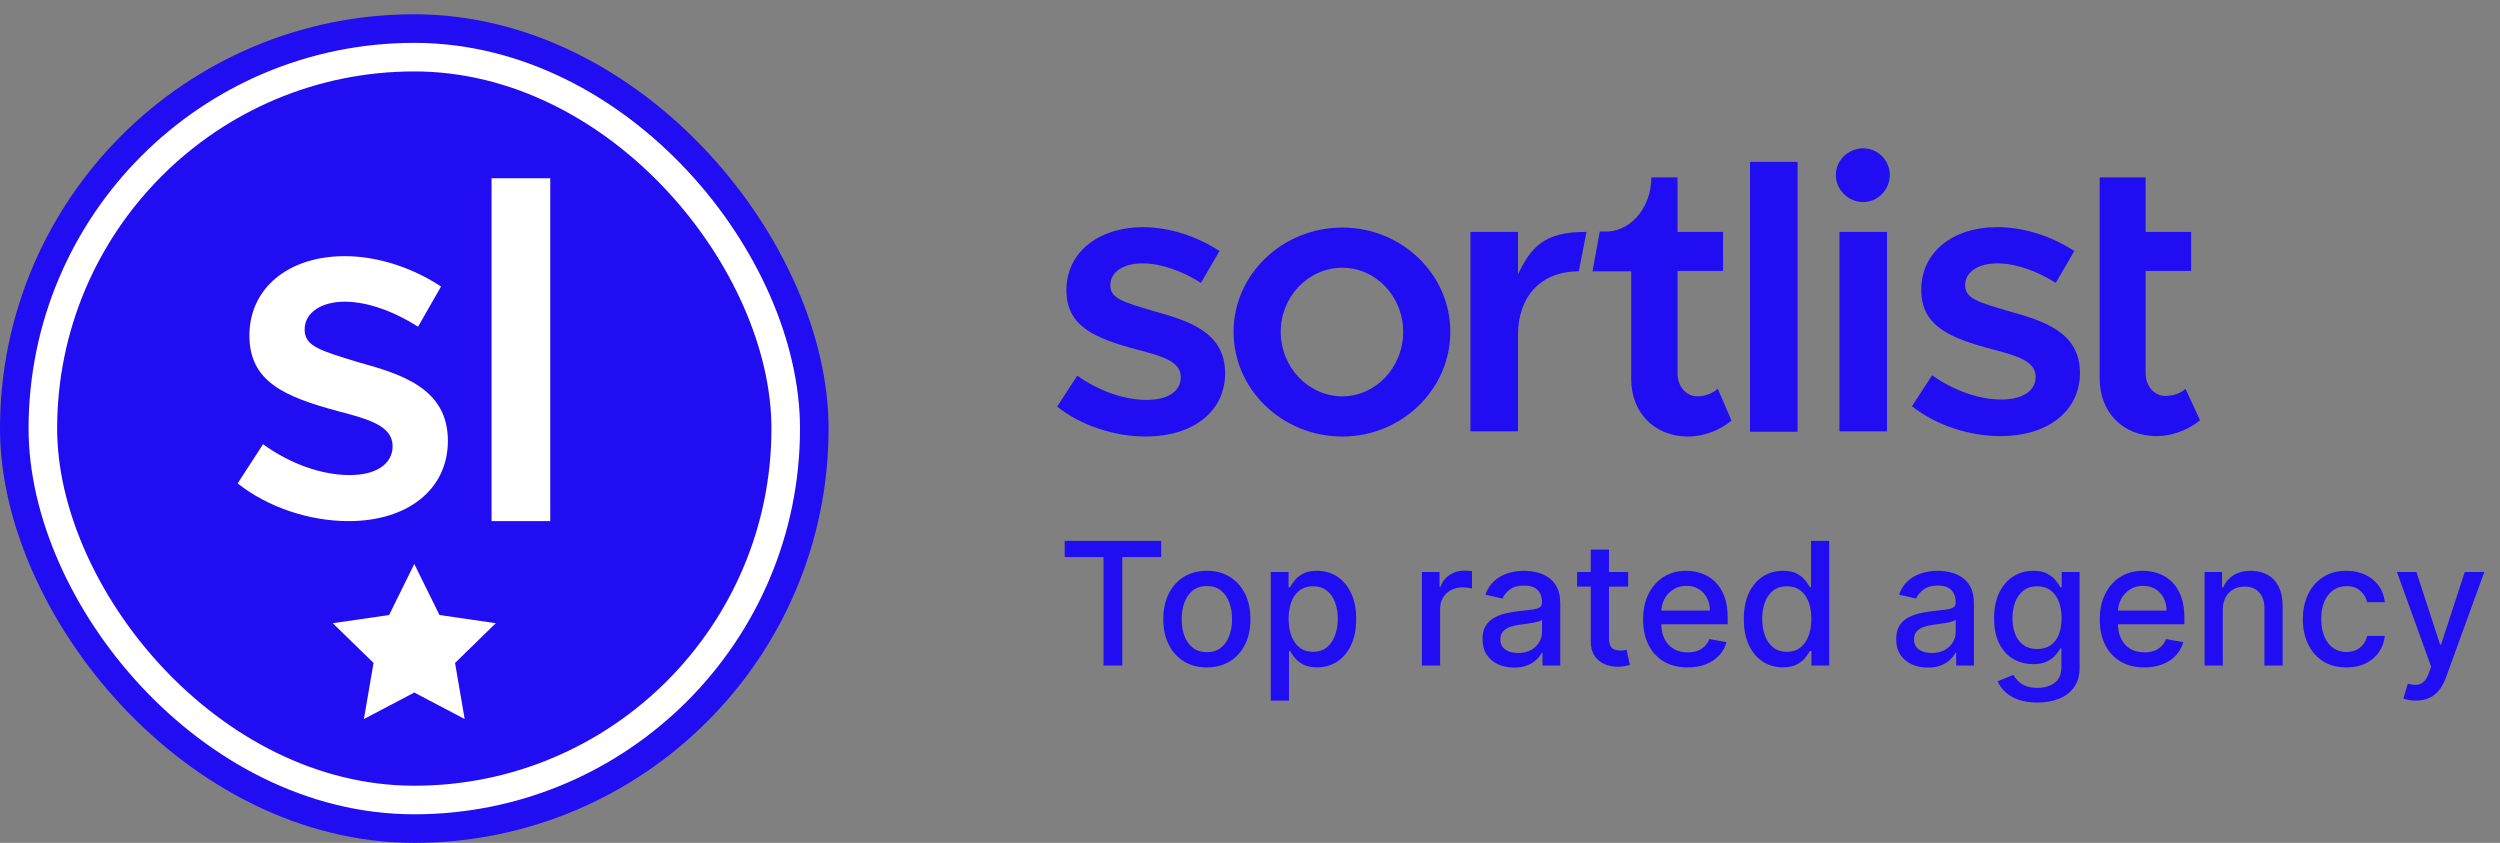
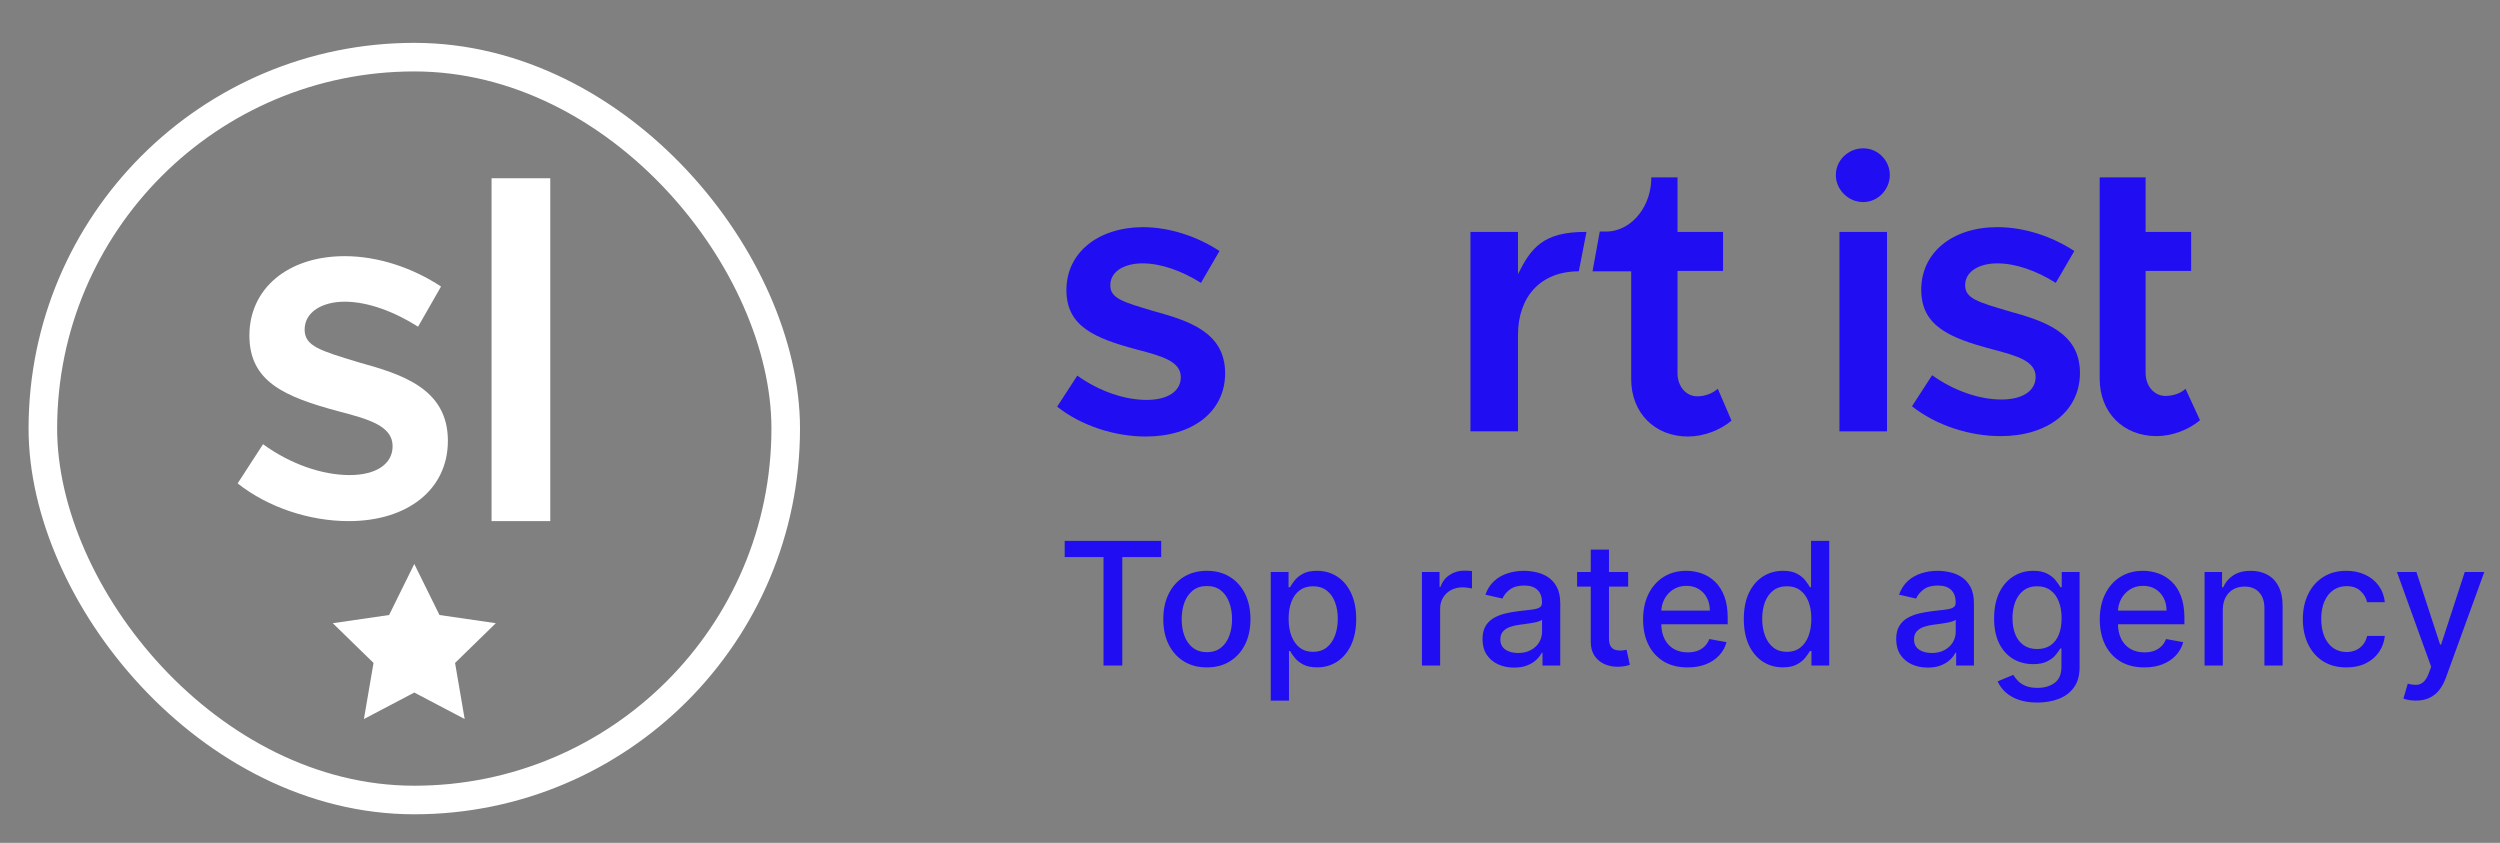
<svg xmlns="http://www.w3.org/2000/svg" width="175" height="59" viewBox="0 0 175 59" fill="none">
  <rect x="0" y="0" width="175" height="59" fill="#808080" stroke="none" />
-   <rect y="1" width="58" height="58" rx="29" fill="#200DF2" />
  <rect x="3" y="4" width="52" height="52" rx="26" stroke="white" stroke-width="2" />
  <path fill-rule="evenodd" clip-rule="evenodd" d="M29 48.478L25.474 50.332L26.147 46.405L23.294 43.624L27.237 43.051L29 39.478L30.764 43.051L34.707 43.624L31.854 46.405L32.527 50.332L29 48.478Z" fill="white" />
  <path d="M16.635 33.838L18.413 31.095C20.295 32.465 22.52 33.255 24.471 33.255C26.352 33.255 27.483 32.468 27.483 31.232C27.483 29.828 25.841 29.348 23.72 28.798C19.887 27.768 17.458 26.708 17.458 23.484C17.458 20.194 20.16 17.931 24.13 17.931C26.525 17.931 28.954 18.788 30.872 20.057L29.264 22.868C27.586 21.804 25.738 21.118 24.13 21.118C22.556 21.118 21.324 21.838 21.324 23.072C21.324 24.238 22.419 24.545 25.124 25.368C28.1 26.192 31.352 27.185 31.352 30.855C31.352 34.282 28.512 36.478 24.406 36.478C21.665 36.478 18.756 35.518 16.635 33.838Z" fill="white" />
  <path d="M38.518 12.478H34.409V36.478H38.518V12.478Z" fill="white" />
  <path d="M152.985 27.213C152.675 27.52 152.139 27.715 151.575 27.715C150.814 27.715 150.193 27.046 150.193 26.099V18.965H153.38V16.235H150.193V12.417H146.978V26.517C146.978 28.857 148.614 30.529 150.955 30.529C152.054 30.529 153.21 30.083 154 29.415L152.985 27.213Z" fill="#200DF2" />
  <path d="M80.768 21.78C78.596 21.139 77.722 20.888 77.722 19.968C77.722 18.993 78.709 18.436 79.978 18.436C81.275 18.436 82.742 18.965 84.067 19.801L85.364 17.572C83.841 16.569 81.896 15.9 79.978 15.9C76.82 15.928 74.649 17.712 74.649 20.303C74.649 22.838 76.594 23.674 79.64 24.483C81.332 24.928 82.657 25.291 82.657 26.405C82.657 27.381 81.755 27.994 80.26 27.994C78.709 27.994 76.933 27.381 75.41 26.294L74 28.467C75.692 29.805 78.032 30.557 80.204 30.557C83.475 30.557 85.759 28.829 85.759 26.127C85.759 23.229 83.165 22.448 80.768 21.78Z" fill="#200DF2" />
  <path d="M130.426 14.145C131.469 14.145 132.287 13.253 132.287 12.25C132.287 11.247 131.469 10.383 130.426 10.383C129.354 10.383 128.508 11.247 128.508 12.25C128.508 13.253 129.354 14.145 130.426 14.145Z" fill="#200DF2" />
  <path d="M132.09 16.235H128.762V30.195H132.09V16.235Z" fill="#200DF2" />
-   <path d="M125.829 11.331H122.502V30.223H125.829V11.331Z" fill="#200DF2" />
  <path d="M118.808 27.743C118.047 27.743 117.426 27.074 117.426 26.127V18.965H120.613V16.235H117.426V12.417H115.593C115.593 13.393 115.283 14.284 114.775 14.953C114.211 15.705 113.366 16.207 112.435 16.207H111.984L111.476 18.993H114.183V26.544C114.183 28.885 115.819 30.557 118.159 30.557C119.259 30.557 120.415 30.111 121.205 29.442L120.246 27.213C119.908 27.52 119.372 27.743 118.808 27.743Z" fill="#200DF2" />
  <path d="M106.259 19.188V16.235H102.932V30.195H106.259V23.452C106.259 20.804 107.81 18.993 110.517 18.993L111.053 16.235C108.008 16.207 107.162 17.377 106.259 19.188Z" fill="#200DF2" />
-   <path d="M93.965 15.928C89.791 15.928 86.351 19.188 86.351 23.229C86.351 27.269 89.763 30.557 93.965 30.557C98.11 30.557 101.522 27.269 101.522 23.229C101.522 19.188 98.11 15.928 93.965 15.928ZM93.965 27.743C91.596 27.743 89.65 25.709 89.65 23.229C89.65 20.749 91.596 18.742 93.965 18.742C96.305 18.742 98.223 20.749 98.223 23.229C98.223 25.709 96.305 27.743 93.965 27.743Z" fill="#200DF2" />
  <path d="M140.606 21.78C138.434 21.139 137.56 20.888 137.56 19.968C137.56 18.993 138.547 18.436 139.816 18.436C141.113 18.436 142.579 18.965 143.905 19.801L145.202 17.572C143.679 16.569 141.734 15.9 139.816 15.9C136.658 15.9 134.486 17.684 134.486 20.275C134.486 22.811 136.432 23.647 139.478 24.455C141.17 24.901 142.495 25.263 142.495 26.377C142.495 27.353 141.593 27.966 140.098 27.966C138.547 27.966 136.771 27.353 135.248 26.266L133.838 28.439C135.53 29.777 137.87 30.529 140.042 30.529C143.313 30.529 145.597 28.802 145.597 26.099C145.597 23.229 143.002 22.448 140.606 21.78Z" fill="#200DF2" />
  <path d="M74.528 38.993V37.86H81.283V38.993H78.56V46.587H77.247V38.993H74.528ZM84.481 46.719C83.867 46.719 83.332 46.578 82.874 46.297C82.417 46.016 82.062 45.623 81.809 45.117C81.556 44.611 81.43 44.02 81.43 43.344C81.43 42.665 81.556 42.071 81.809 41.563C82.062 41.054 82.417 40.659 82.874 40.378C83.332 40.097 83.867 39.956 84.481 39.956C85.094 39.956 85.63 40.097 86.087 40.378C86.545 40.659 86.9 41.054 87.153 41.563C87.406 42.071 87.532 42.665 87.532 43.344C87.532 44.02 87.406 44.611 87.153 45.117C86.9 45.623 86.545 46.016 86.087 46.297C85.63 46.578 85.094 46.719 84.481 46.719ZM84.485 45.65C84.883 45.65 85.212 45.544 85.474 45.334C85.735 45.124 85.928 44.844 86.053 44.495C86.181 44.145 86.245 43.76 86.245 43.34C86.245 42.922 86.181 42.539 86.053 42.189C85.928 41.837 85.735 41.554 85.474 41.341C85.212 41.128 84.883 41.022 84.485 41.022C84.085 41.022 83.752 41.128 83.488 41.341C83.227 41.554 83.032 41.837 82.904 42.189C82.779 42.539 82.717 42.922 82.717 43.34C82.717 43.76 82.779 44.145 82.904 44.495C83.032 44.844 83.227 45.124 83.488 45.334C83.752 45.544 84.085 45.65 84.485 45.65ZM88.954 49.041V40.041H90.198V41.103H90.305C90.379 40.966 90.485 40.809 90.625 40.63C90.764 40.451 90.957 40.294 91.204 40.161C91.451 40.025 91.778 39.956 92.184 39.956C92.713 39.956 93.184 40.09 93.599 40.357C94.014 40.624 94.339 41.009 94.575 41.512C94.814 42.014 94.933 42.62 94.933 43.327C94.933 44.034 94.815 44.641 94.579 45.147C94.343 45.65 94.019 46.037 93.608 46.31C93.196 46.58 92.725 46.715 92.197 46.715C91.799 46.715 91.474 46.648 91.221 46.514C90.971 46.381 90.775 46.225 90.633 46.046C90.491 45.867 90.382 45.708 90.305 45.569H90.228V49.041H88.954ZM90.203 43.314C90.203 43.775 90.269 44.178 90.403 44.525C90.537 44.871 90.73 45.142 90.983 45.338C91.235 45.532 91.545 45.628 91.912 45.628C92.292 45.628 92.61 45.527 92.866 45.326C93.122 45.121 93.315 44.844 93.446 44.495C93.579 44.145 93.646 43.752 93.646 43.314C93.646 42.882 93.581 42.495 93.45 42.151C93.322 41.807 93.129 41.536 92.87 41.337C92.615 41.138 92.295 41.039 91.912 41.039C91.542 41.039 91.23 41.134 90.974 41.324C90.721 41.514 90.529 41.78 90.399 42.121C90.268 42.462 90.203 42.86 90.203 43.314ZM99.536 46.587V40.041H100.768V41.081H100.836C100.955 40.729 101.165 40.452 101.467 40.25C101.771 40.046 102.114 39.944 102.498 39.944C102.577 39.944 102.671 39.946 102.779 39.952C102.89 39.958 102.977 39.965 103.039 39.973V41.192C102.988 41.178 102.897 41.162 102.766 41.145C102.636 41.125 102.505 41.115 102.374 41.115C102.073 41.115 101.805 41.179 101.569 41.307C101.336 41.432 101.151 41.607 101.015 41.831C100.879 42.053 100.81 42.306 100.81 42.59V46.587H99.536ZM105.988 46.732C105.573 46.732 105.198 46.655 104.863 46.502C104.528 46.346 104.262 46.12 104.066 45.824C103.873 45.529 103.776 45.166 103.776 44.737C103.776 44.368 103.847 44.064 103.989 43.826C104.131 43.587 104.323 43.398 104.565 43.259C104.806 43.12 105.076 43.014 105.374 42.944C105.673 42.873 105.977 42.819 106.286 42.782C106.678 42.736 106.996 42.699 107.241 42.671C107.485 42.639 107.663 42.59 107.773 42.522C107.884 42.453 107.94 42.343 107.94 42.189V42.159C107.94 41.787 107.835 41.499 107.624 41.294C107.417 41.09 107.107 40.987 106.695 40.987C106.266 40.987 105.928 41.083 105.681 41.273C105.437 41.461 105.268 41.669 105.174 41.9L103.977 41.627C104.119 41.229 104.326 40.908 104.599 40.664C104.874 40.416 105.191 40.237 105.549 40.127C105.907 40.013 106.283 39.956 106.678 39.956C106.94 39.956 107.217 39.987 107.509 40.05C107.805 40.11 108.08 40.221 108.336 40.382C108.594 40.544 108.806 40.776 108.971 41.077C109.136 41.375 109.218 41.763 109.218 42.24V46.587H107.974V45.692H107.923C107.84 45.857 107.717 46.019 107.552 46.178C107.387 46.337 107.175 46.469 106.917 46.574C106.658 46.679 106.349 46.732 105.988 46.732ZM106.265 45.709C106.617 45.709 106.918 45.639 107.168 45.5C107.421 45.361 107.613 45.179 107.744 44.955C107.877 44.728 107.944 44.485 107.944 44.226V43.382C107.898 43.428 107.81 43.471 107.68 43.51C107.552 43.547 107.406 43.58 107.241 43.608C107.076 43.634 106.915 43.658 106.759 43.681C106.603 43.701 106.472 43.718 106.367 43.732C106.12 43.763 105.894 43.816 105.69 43.889C105.488 43.963 105.326 44.07 105.204 44.209C105.085 44.346 105.025 44.527 105.025 44.755C105.025 45.07 105.141 45.309 105.374 45.471C105.607 45.63 105.904 45.709 106.265 45.709ZM113.971 40.041V41.064H110.395V40.041H113.971ZM111.354 38.473H112.628V44.665C112.628 44.912 112.665 45.098 112.739 45.223C112.813 45.346 112.908 45.429 113.025 45.475C113.144 45.517 113.273 45.539 113.412 45.539C113.515 45.539 113.604 45.532 113.681 45.517C113.757 45.503 113.817 45.492 113.86 45.483L114.09 46.536C114.016 46.564 113.911 46.593 113.775 46.621C113.638 46.652 113.468 46.669 113.263 46.672C112.928 46.678 112.615 46.618 112.326 46.493C112.036 46.368 111.801 46.175 111.623 45.914C111.444 45.652 111.354 45.324 111.354 44.929V38.473ZM118.131 46.719C117.486 46.719 116.93 46.581 116.464 46.306C116.001 46.027 115.643 45.637 115.391 45.134C115.141 44.628 115.016 44.036 115.016 43.357C115.016 42.686 115.141 42.096 115.391 41.584C115.643 41.073 115.996 40.674 116.447 40.387C116.902 40.1 117.433 39.956 118.041 39.956C118.411 39.956 118.768 40.017 119.115 40.139C119.462 40.262 119.773 40.453 120.048 40.715C120.324 40.976 120.541 41.316 120.7 41.733C120.859 42.148 120.939 42.652 120.939 43.246V43.698H115.736V42.743H119.69C119.69 42.408 119.622 42.111 119.486 41.853C119.349 41.591 119.158 41.385 118.911 41.235C118.666 41.084 118.379 41.009 118.05 41.009C117.692 41.009 117.379 41.097 117.112 41.273C116.848 41.446 116.643 41.674 116.499 41.955C116.357 42.233 116.286 42.536 116.286 42.862V43.608C116.286 44.046 116.362 44.418 116.516 44.725C116.672 45.032 116.889 45.266 117.168 45.428C117.446 45.587 117.771 45.666 118.143 45.666C118.385 45.666 118.605 45.632 118.804 45.564C119.003 45.493 119.175 45.388 119.32 45.249C119.464 45.11 119.575 44.938 119.652 44.733L120.858 44.951C120.761 45.306 120.588 45.617 120.338 45.884C120.091 46.148 119.78 46.354 119.405 46.502C119.033 46.647 118.608 46.719 118.131 46.719ZM124.803 46.715C124.275 46.715 123.803 46.58 123.388 46.31C122.976 46.037 122.652 45.65 122.417 45.147C122.184 44.641 122.067 44.034 122.067 43.327C122.067 42.62 122.185 42.014 122.421 41.512C122.659 41.009 122.986 40.624 123.401 40.357C123.816 40.09 124.286 39.956 124.811 39.956C125.218 39.956 125.544 40.025 125.792 40.161C126.042 40.294 126.235 40.451 126.371 40.63C126.51 40.809 126.618 40.966 126.695 41.103H126.772V37.86H128.046V46.587H126.801V45.569H126.695C126.618 45.708 126.507 45.867 126.363 46.046C126.221 46.225 126.025 46.381 125.775 46.514C125.525 46.648 125.201 46.715 124.803 46.715ZM125.084 45.628C125.451 45.628 125.76 45.532 126.013 45.338C126.269 45.142 126.462 44.871 126.593 44.525C126.726 44.178 126.793 43.775 126.793 43.314C126.793 42.86 126.728 42.462 126.597 42.121C126.466 41.78 126.275 41.514 126.022 41.324C125.769 41.134 125.456 41.039 125.084 41.039C124.701 41.039 124.381 41.138 124.125 41.337C123.87 41.536 123.676 41.807 123.546 42.151C123.418 42.495 123.354 42.882 123.354 43.314C123.354 43.752 123.419 44.145 123.55 44.495C123.681 44.844 123.874 45.121 124.13 45.326C124.388 45.527 124.706 45.628 125.084 45.628ZM134.945 46.732C134.53 46.732 134.155 46.655 133.82 46.502C133.485 46.346 133.219 46.12 133.023 45.824C132.83 45.529 132.733 45.166 132.733 44.737C132.733 44.368 132.804 44.064 132.946 43.826C133.088 43.587 133.28 43.398 133.522 43.259C133.763 43.12 134.033 43.014 134.331 42.944C134.63 42.873 134.934 42.819 135.243 42.782C135.635 42.736 135.953 42.699 136.198 42.671C136.442 42.639 136.62 42.59 136.73 42.522C136.841 42.453 136.897 42.343 136.897 42.189V42.159C136.897 41.787 136.792 41.499 136.581 41.294C136.374 41.09 136.064 40.987 135.652 40.987C135.223 40.987 134.885 41.083 134.638 41.273C134.394 41.461 134.225 41.669 134.131 41.9L132.934 41.627C133.076 41.229 133.283 40.908 133.556 40.664C133.831 40.416 134.148 40.237 134.506 40.127C134.864 40.013 135.24 39.956 135.635 39.956C135.897 39.956 136.174 39.987 136.466 40.05C136.762 40.11 137.037 40.221 137.293 40.382C137.551 40.544 137.763 40.776 137.928 41.077C138.093 41.375 138.175 41.763 138.175 42.24V46.587H136.931V45.692H136.88C136.797 45.857 136.674 46.019 136.509 46.178C136.344 46.337 136.132 46.469 135.874 46.574C135.615 46.679 135.306 46.732 134.945 46.732ZM135.222 45.709C135.574 45.709 135.875 45.639 136.125 45.5C136.378 45.361 136.57 45.179 136.701 44.955C136.834 44.728 136.901 44.485 136.901 44.226V43.382C136.855 43.428 136.767 43.471 136.637 43.51C136.509 43.547 136.363 43.58 136.198 43.608C136.033 43.634 135.873 43.658 135.716 43.681C135.56 43.701 135.429 43.718 135.324 43.732C135.077 43.763 134.851 43.816 134.647 43.889C134.445 43.963 134.283 44.07 134.161 44.209C134.042 44.346 133.982 44.527 133.982 44.755C133.982 45.07 134.098 45.309 134.331 45.471C134.564 45.63 134.861 45.709 135.222 45.709ZM142.616 49.178C142.097 49.178 141.649 49.11 141.274 48.973C140.902 48.837 140.598 48.657 140.362 48.432C140.126 48.208 139.95 47.962 139.834 47.695L140.929 47.243C141.006 47.368 141.108 47.5 141.236 47.639C141.366 47.782 141.543 47.902 141.764 48.002C141.989 48.101 142.277 48.151 142.629 48.151C143.112 48.151 143.511 48.033 143.827 47.797C144.142 47.564 144.3 47.192 144.3 46.681V45.394H144.219C144.142 45.533 144.031 45.688 143.886 45.858C143.744 46.029 143.548 46.176 143.298 46.301C143.048 46.426 142.723 46.489 142.322 46.489C141.805 46.489 141.339 46.368 140.925 46.127C140.513 45.882 140.186 45.523 139.945 45.049C139.706 44.571 139.587 43.985 139.587 43.289C139.587 42.593 139.705 41.996 139.94 41.499C140.179 41.002 140.506 40.621 140.92 40.357C141.335 40.09 141.805 39.956 142.331 39.956C142.737 39.956 143.065 40.025 143.315 40.161C143.565 40.294 143.76 40.451 143.899 40.63C144.041 40.809 144.151 40.966 144.227 41.103H144.321V40.041H145.57V46.732C145.57 47.294 145.439 47.756 145.178 48.117C144.916 48.478 144.563 48.745 144.116 48.918C143.673 49.091 143.173 49.178 142.616 49.178ZM142.604 45.432C142.97 45.432 143.28 45.347 143.533 45.176C143.788 45.003 143.982 44.756 144.112 44.435C144.246 44.111 144.312 43.723 144.312 43.272C144.312 42.831 144.247 42.444 144.116 42.108C143.986 41.773 143.794 41.512 143.541 41.324C143.288 41.134 142.976 41.039 142.604 41.039C142.22 41.039 141.901 41.138 141.645 41.337C141.389 41.533 141.196 41.8 141.065 42.138C140.938 42.476 140.874 42.854 140.874 43.272C140.874 43.701 140.939 44.077 141.07 44.401C141.2 44.725 141.393 44.978 141.649 45.159C141.908 45.341 142.226 45.432 142.604 45.432ZM150.099 46.719C149.455 46.719 148.899 46.581 148.433 46.306C147.97 46.027 147.612 45.637 147.359 45.134C147.109 44.628 146.984 44.036 146.984 43.357C146.984 42.686 147.109 42.096 147.359 41.584C147.612 41.073 147.964 40.674 148.416 40.387C148.871 40.1 149.402 39.956 150.01 39.956C150.379 39.956 150.737 40.017 151.084 40.139C151.43 40.262 151.741 40.453 152.017 40.715C152.293 40.976 152.51 41.316 152.669 41.733C152.828 42.148 152.908 42.652 152.908 43.246V43.698H147.705V42.743H151.659C151.659 42.408 151.591 42.111 151.455 41.853C151.318 41.591 151.126 41.385 150.879 41.235C150.635 41.084 150.348 41.009 150.018 41.009C149.661 41.009 149.348 41.097 149.081 41.273C148.817 41.446 148.612 41.674 148.467 41.955C148.325 42.233 148.254 42.536 148.254 42.862V43.608C148.254 44.046 148.331 44.418 148.484 44.725C148.641 45.032 148.858 45.266 149.136 45.428C149.415 45.587 149.74 45.666 150.112 45.666C150.354 45.666 150.574 45.632 150.773 45.564C150.972 45.493 151.143 45.388 151.288 45.249C151.433 45.11 151.544 44.938 151.621 44.733L152.827 44.951C152.73 45.306 152.557 45.617 152.307 45.884C152.06 46.148 151.749 46.354 151.374 46.502C151.001 46.647 150.577 46.719 150.099 46.719ZM155.596 42.701V46.587H154.321V40.041H155.544V41.107H155.625C155.776 40.76 156.012 40.482 156.333 40.272C156.657 40.061 157.064 39.956 157.556 39.956C158.002 39.956 158.392 40.05 158.728 40.237C159.063 40.422 159.323 40.698 159.507 41.064C159.692 41.431 159.784 41.884 159.784 42.424V46.587H158.51V42.577C158.51 42.103 158.387 41.732 158.14 41.465C157.892 41.195 157.553 41.06 157.121 41.06C156.826 41.06 156.563 41.124 156.333 41.252C156.105 41.38 155.925 41.567 155.792 41.814C155.661 42.059 155.596 42.354 155.596 42.701ZM164.25 46.719C163.617 46.719 163.071 46.576 162.614 46.289C162.159 45.999 161.81 45.6 161.566 45.091C161.321 44.583 161.199 44 161.199 43.344C161.199 42.679 161.324 42.093 161.574 41.584C161.824 41.073 162.176 40.674 162.631 40.387C163.086 40.1 163.621 39.956 164.238 39.956C164.735 39.956 165.178 40.049 165.567 40.233C165.956 40.415 166.27 40.671 166.509 41C166.75 41.33 166.894 41.715 166.939 42.155H165.699C165.631 41.848 165.475 41.584 165.23 41.362C164.989 41.141 164.665 41.03 164.259 41.03C163.904 41.03 163.593 41.124 163.326 41.311C163.061 41.496 162.855 41.76 162.708 42.104C162.56 42.445 162.486 42.848 162.486 43.314C162.486 43.791 162.559 44.203 162.703 44.55C162.848 44.897 163.053 45.165 163.317 45.355C163.584 45.546 163.898 45.641 164.259 45.641C164.5 45.641 164.719 45.597 164.915 45.509C165.114 45.418 165.28 45.289 165.414 45.121C165.55 44.953 165.645 44.752 165.699 44.516H166.939C166.894 44.939 166.756 45.317 166.526 45.65C166.296 45.982 165.988 46.243 165.601 46.434C165.218 46.624 164.767 46.719 164.25 46.719ZM169.107 49.041C168.917 49.041 168.744 49.026 168.587 48.995C168.431 48.966 168.315 48.935 168.238 48.901L168.545 47.857C168.778 47.919 168.985 47.946 169.167 47.938C169.349 47.929 169.509 47.861 169.648 47.733C169.79 47.605 169.915 47.397 170.023 47.107L170.181 46.672L167.786 40.041H169.15L170.808 45.121H170.876L172.533 40.041H173.901L171.204 47.461C171.079 47.801 170.92 48.09 170.727 48.326C170.533 48.564 170.303 48.743 170.036 48.862C169.769 48.982 169.46 49.041 169.107 49.041Z" fill="#200DF2" />
</svg>